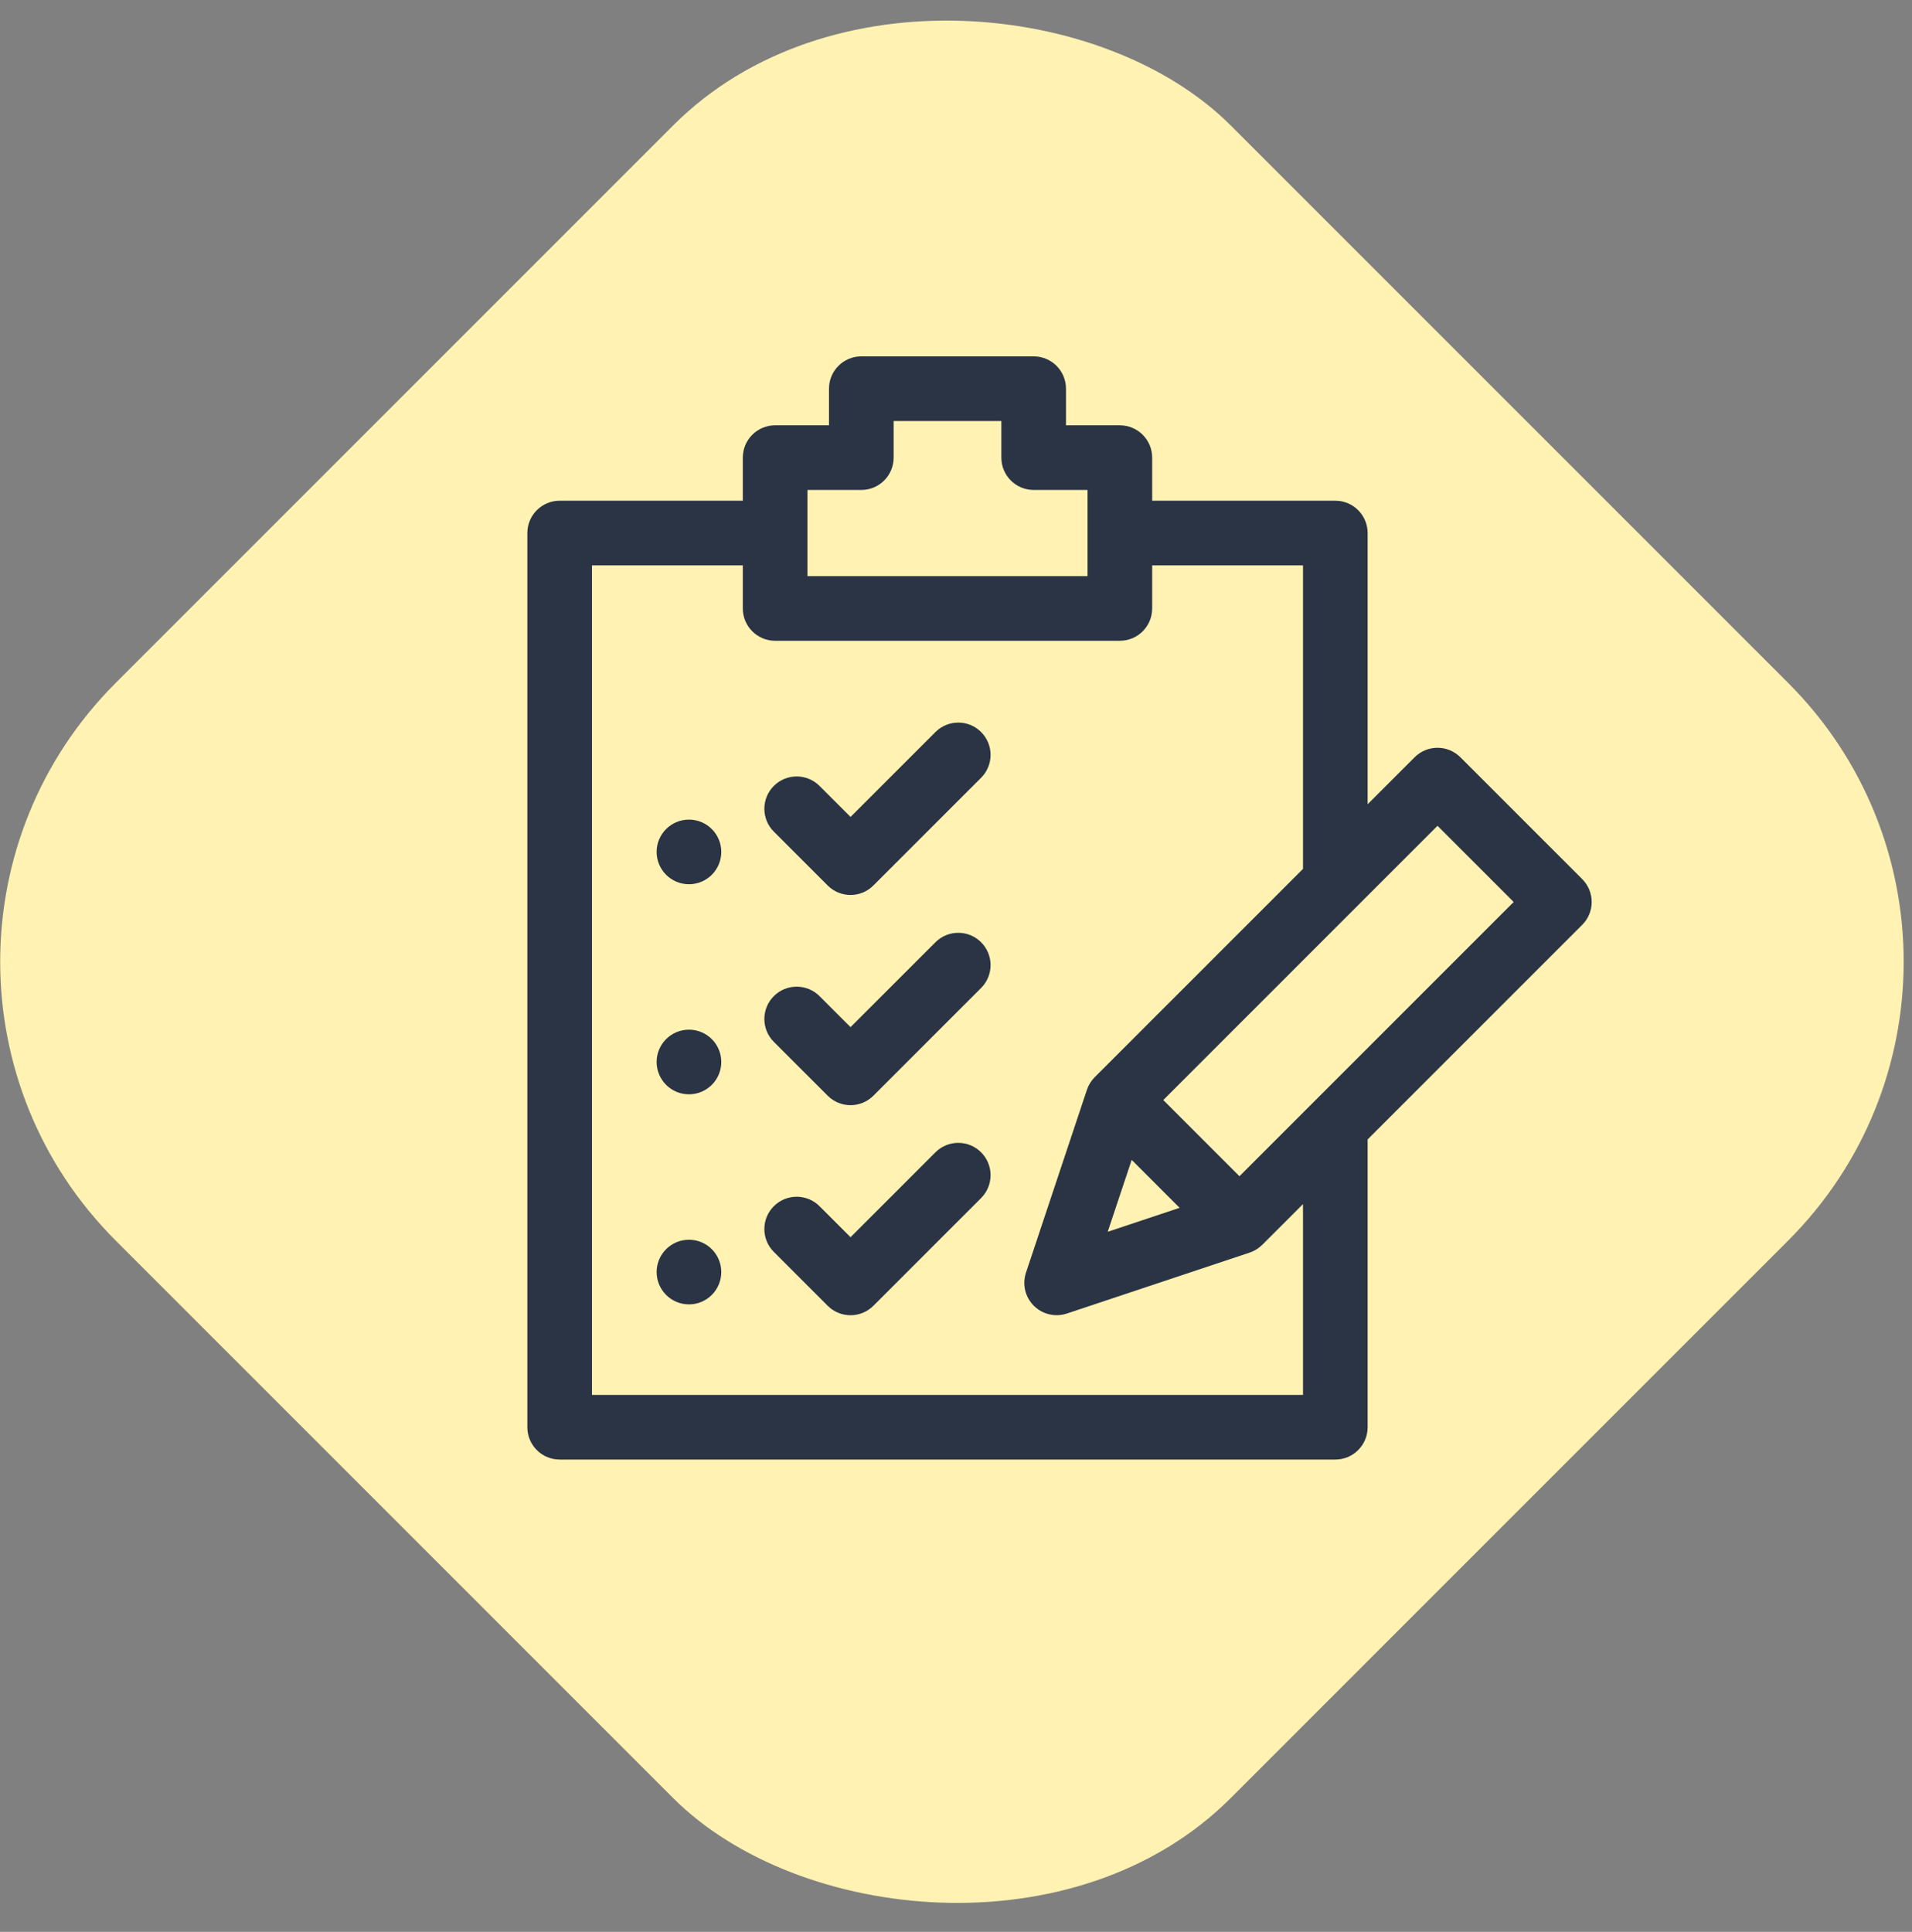
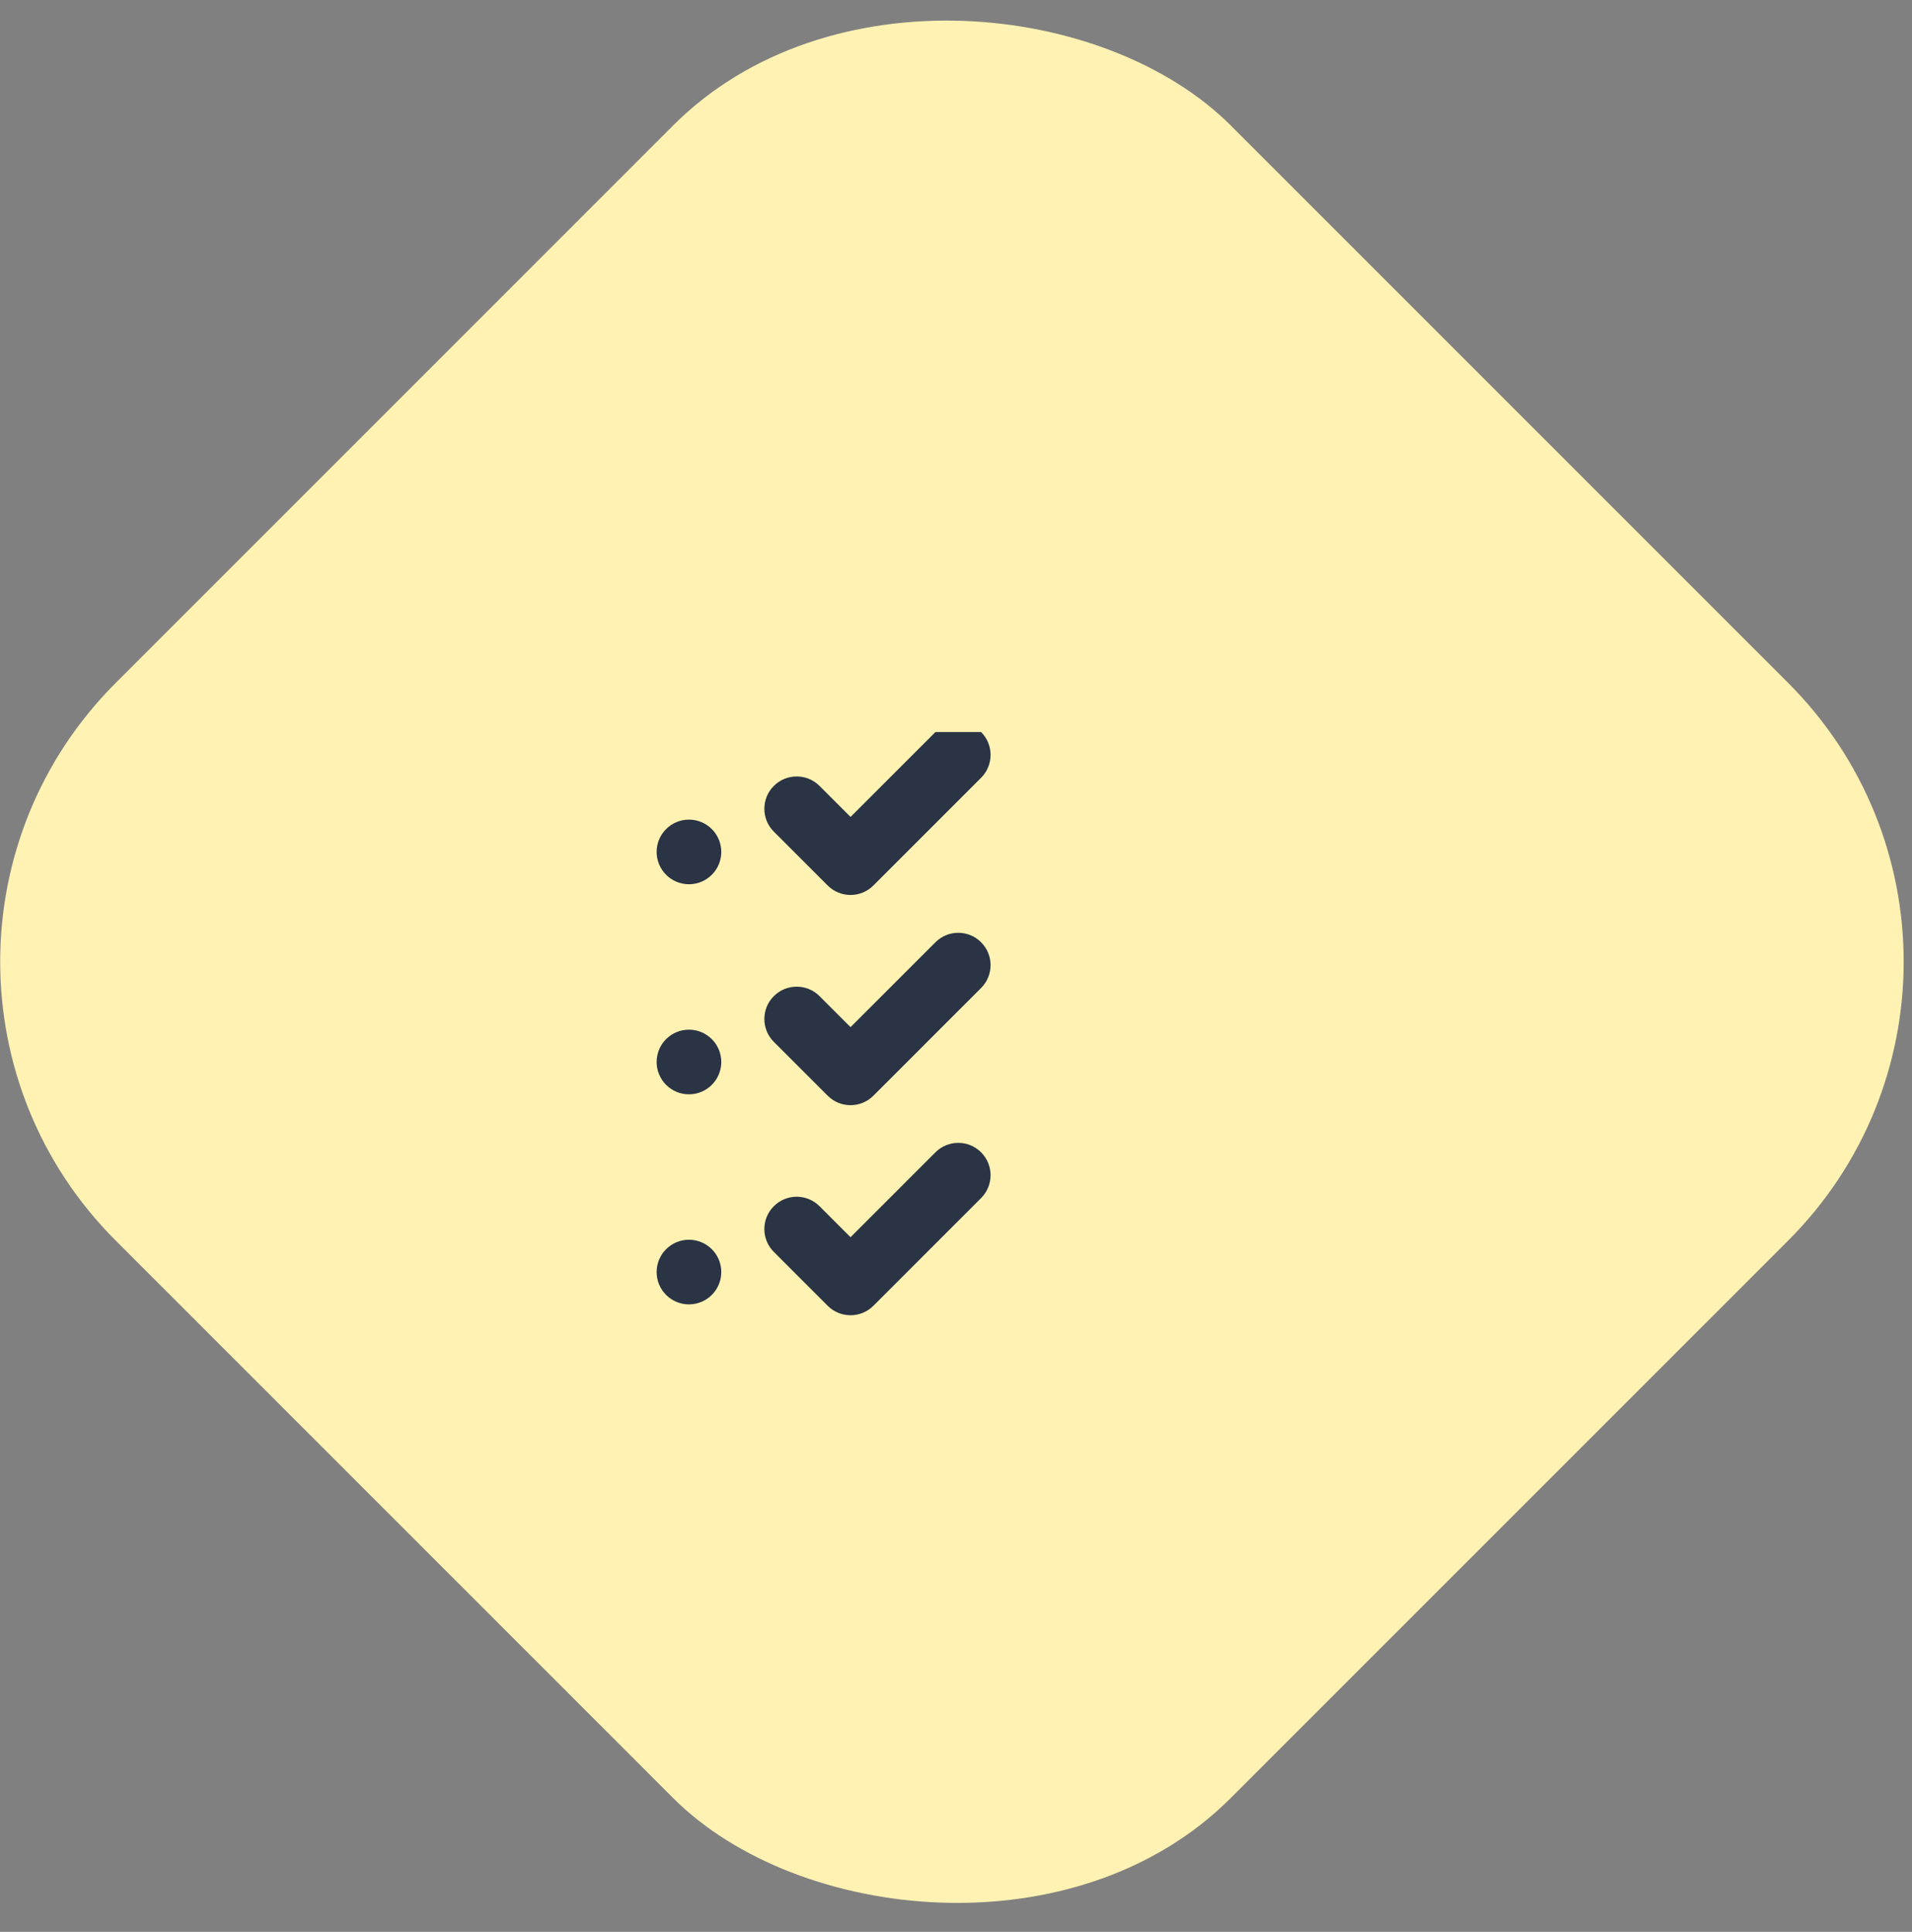
<svg xmlns="http://www.w3.org/2000/svg" width="97" height="98" viewBox="0 0 97 98" fill="none">
  <rect x="0" y="0" width="97" height="98" fill="#808080" stroke="none" />
  <rect x="-8.275" y="48.789" width="80" height="80" rx="20" transform="rotate(-45 -8.275 48.789)" fill="#FFF2B2" />
-   <path d="M47.456 37.137L43.15 41.442L41.576 39.869C40.936 39.229 39.898 39.229 39.258 39.869C38.617 40.51 38.617 41.548 39.258 42.188L41.99 44.92C42.31 45.241 42.73 45.401 43.15 45.401C43.569 45.401 43.989 45.241 44.309 44.92L49.774 39.455C50.414 38.815 50.414 37.777 49.774 37.136C49.134 36.496 48.096 36.496 47.456 37.137Z" fill="#2A3445" />
+   <path d="M47.456 37.137L43.15 41.442L41.576 39.869C40.936 39.229 39.898 39.229 39.258 39.869C38.617 40.51 38.617 41.548 39.258 42.188L41.99 44.92C42.31 45.241 42.73 45.401 43.15 45.401C43.569 45.401 43.989 45.241 44.309 44.92L49.774 39.455C50.414 38.815 50.414 37.777 49.774 37.136Z" fill="#2A3445" />
  <path d="M47.456 47.801L43.15 52.106L41.576 50.533C40.936 49.893 39.898 49.893 39.258 50.533C38.617 51.173 38.617 52.212 39.258 52.852L41.99 55.584C42.31 55.905 42.73 56.065 43.15 56.065C43.569 56.065 43.989 55.905 44.309 55.584L49.774 50.119C50.414 49.479 50.414 48.441 49.774 47.801C49.134 47.16 48.096 47.16 47.456 47.801Z" fill="#2A3445" />
  <path d="M47.456 58.457L43.15 62.763L41.576 61.19C40.936 60.549 39.898 60.549 39.258 61.19C38.617 61.83 38.617 62.868 39.258 63.508L41.99 66.241C42.31 66.561 42.73 66.721 43.15 66.721C43.569 66.721 43.989 66.561 44.309 66.241L49.774 60.776C50.414 60.135 50.414 59.097 49.774 58.457C49.134 57.816 48.096 57.816 47.456 58.457Z" fill="#2A3445" />
-   <path d="M80.27 44.597L74.087 38.414C73.447 37.774 72.409 37.774 71.768 38.414L69.383 40.8V27.041C69.383 26.136 68.649 25.401 67.743 25.401H58.452V23.215C58.452 22.31 57.718 21.576 56.813 21.576H54.08V19.718C54.08 18.812 53.346 18.078 52.441 18.078H43.696C42.791 18.078 42.057 18.812 42.057 19.718V21.576H39.324C38.419 21.576 37.684 22.31 37.684 23.215V25.401H28.393C27.488 25.401 26.754 26.136 26.754 27.041V72.403C26.754 73.308 27.488 74.042 28.393 74.042H67.743C68.649 74.042 69.383 73.308 69.383 72.403V57.803L80.27 46.916C80.91 46.276 80.91 45.238 80.27 44.597ZM40.964 24.855H43.696C44.602 24.855 45.336 24.121 45.336 23.215V21.357H50.801V23.215C50.801 24.121 51.535 24.855 52.441 24.855H55.173V29.227H40.964V24.855ZM66.104 70.763H30.033V28.681H37.684V30.867C37.684 31.772 38.419 32.506 39.324 32.506H56.813C57.718 32.506 58.452 31.772 58.452 30.867V28.681H66.104V44.079L55.537 54.645V54.646C55.361 54.823 55.223 55.041 55.141 55.286L52.05 64.561C51.853 65.15 52.007 65.799 52.446 66.238C52.758 66.551 53.177 66.719 53.605 66.719C53.779 66.719 53.954 66.691 54.124 66.635L63.398 63.543C63.644 63.461 63.861 63.324 64.038 63.147H64.039L66.104 61.083V70.763ZM59.845 61.271L56.197 62.487L57.413 58.84L59.845 61.271ZM66.584 55.965C66.584 55.965 66.584 55.965 66.584 55.965L62.88 59.669L59.016 55.804L72.928 41.892L76.792 45.757L66.584 55.965Z" fill="#2A3445" />
  <path d="M34.952 44.857C35.858 44.857 36.592 44.123 36.592 43.218C36.592 42.312 35.858 41.578 34.952 41.578C34.047 41.578 33.312 42.312 33.312 43.218C33.312 44.123 34.047 44.857 34.952 44.857Z" fill="#2A3445" />
  <path d="M34.952 55.514C35.858 55.514 36.592 54.779 36.592 53.874C36.592 52.968 35.858 52.234 34.952 52.234C34.047 52.234 33.312 52.968 33.312 53.874C33.312 54.779 34.047 55.514 34.952 55.514Z" fill="#2A3445" />
  <path d="M34.952 66.17C35.858 66.17 36.592 65.436 36.592 64.53C36.592 63.625 35.858 62.891 34.952 62.891C34.047 62.891 33.312 63.625 33.312 64.53C33.312 65.436 34.047 66.17 34.952 66.17Z" fill="#2A3445" />
</svg>